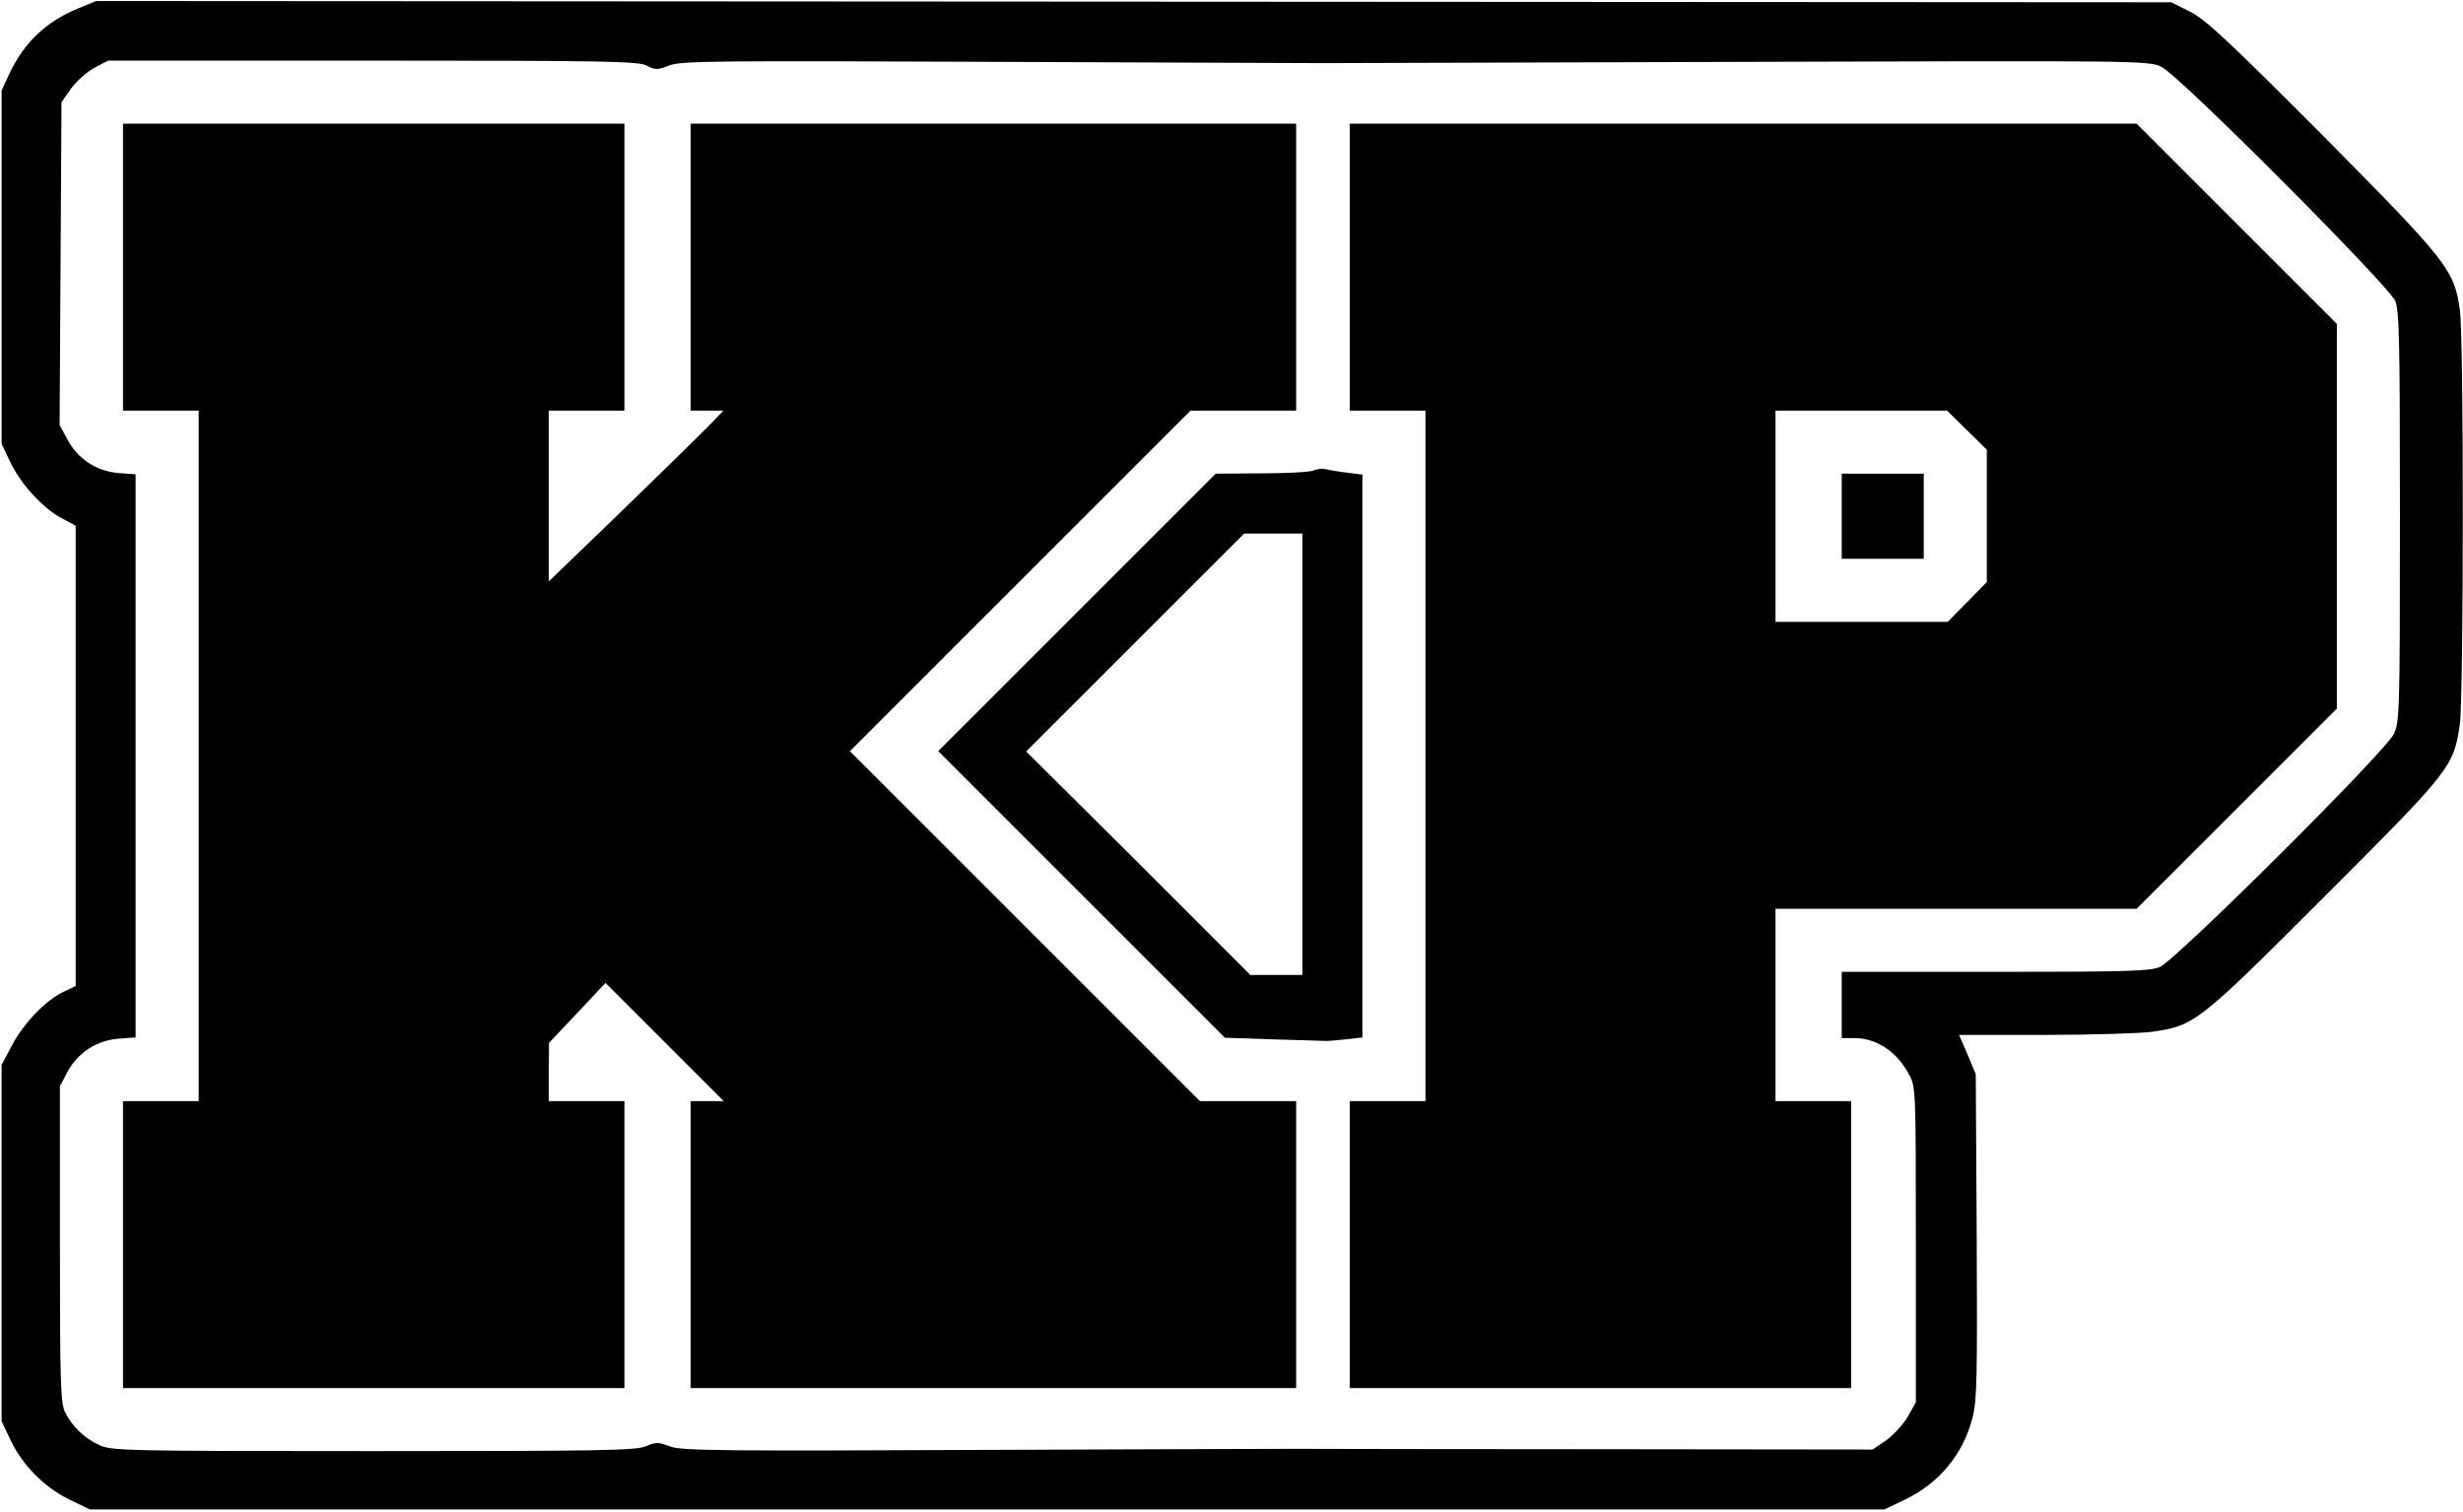
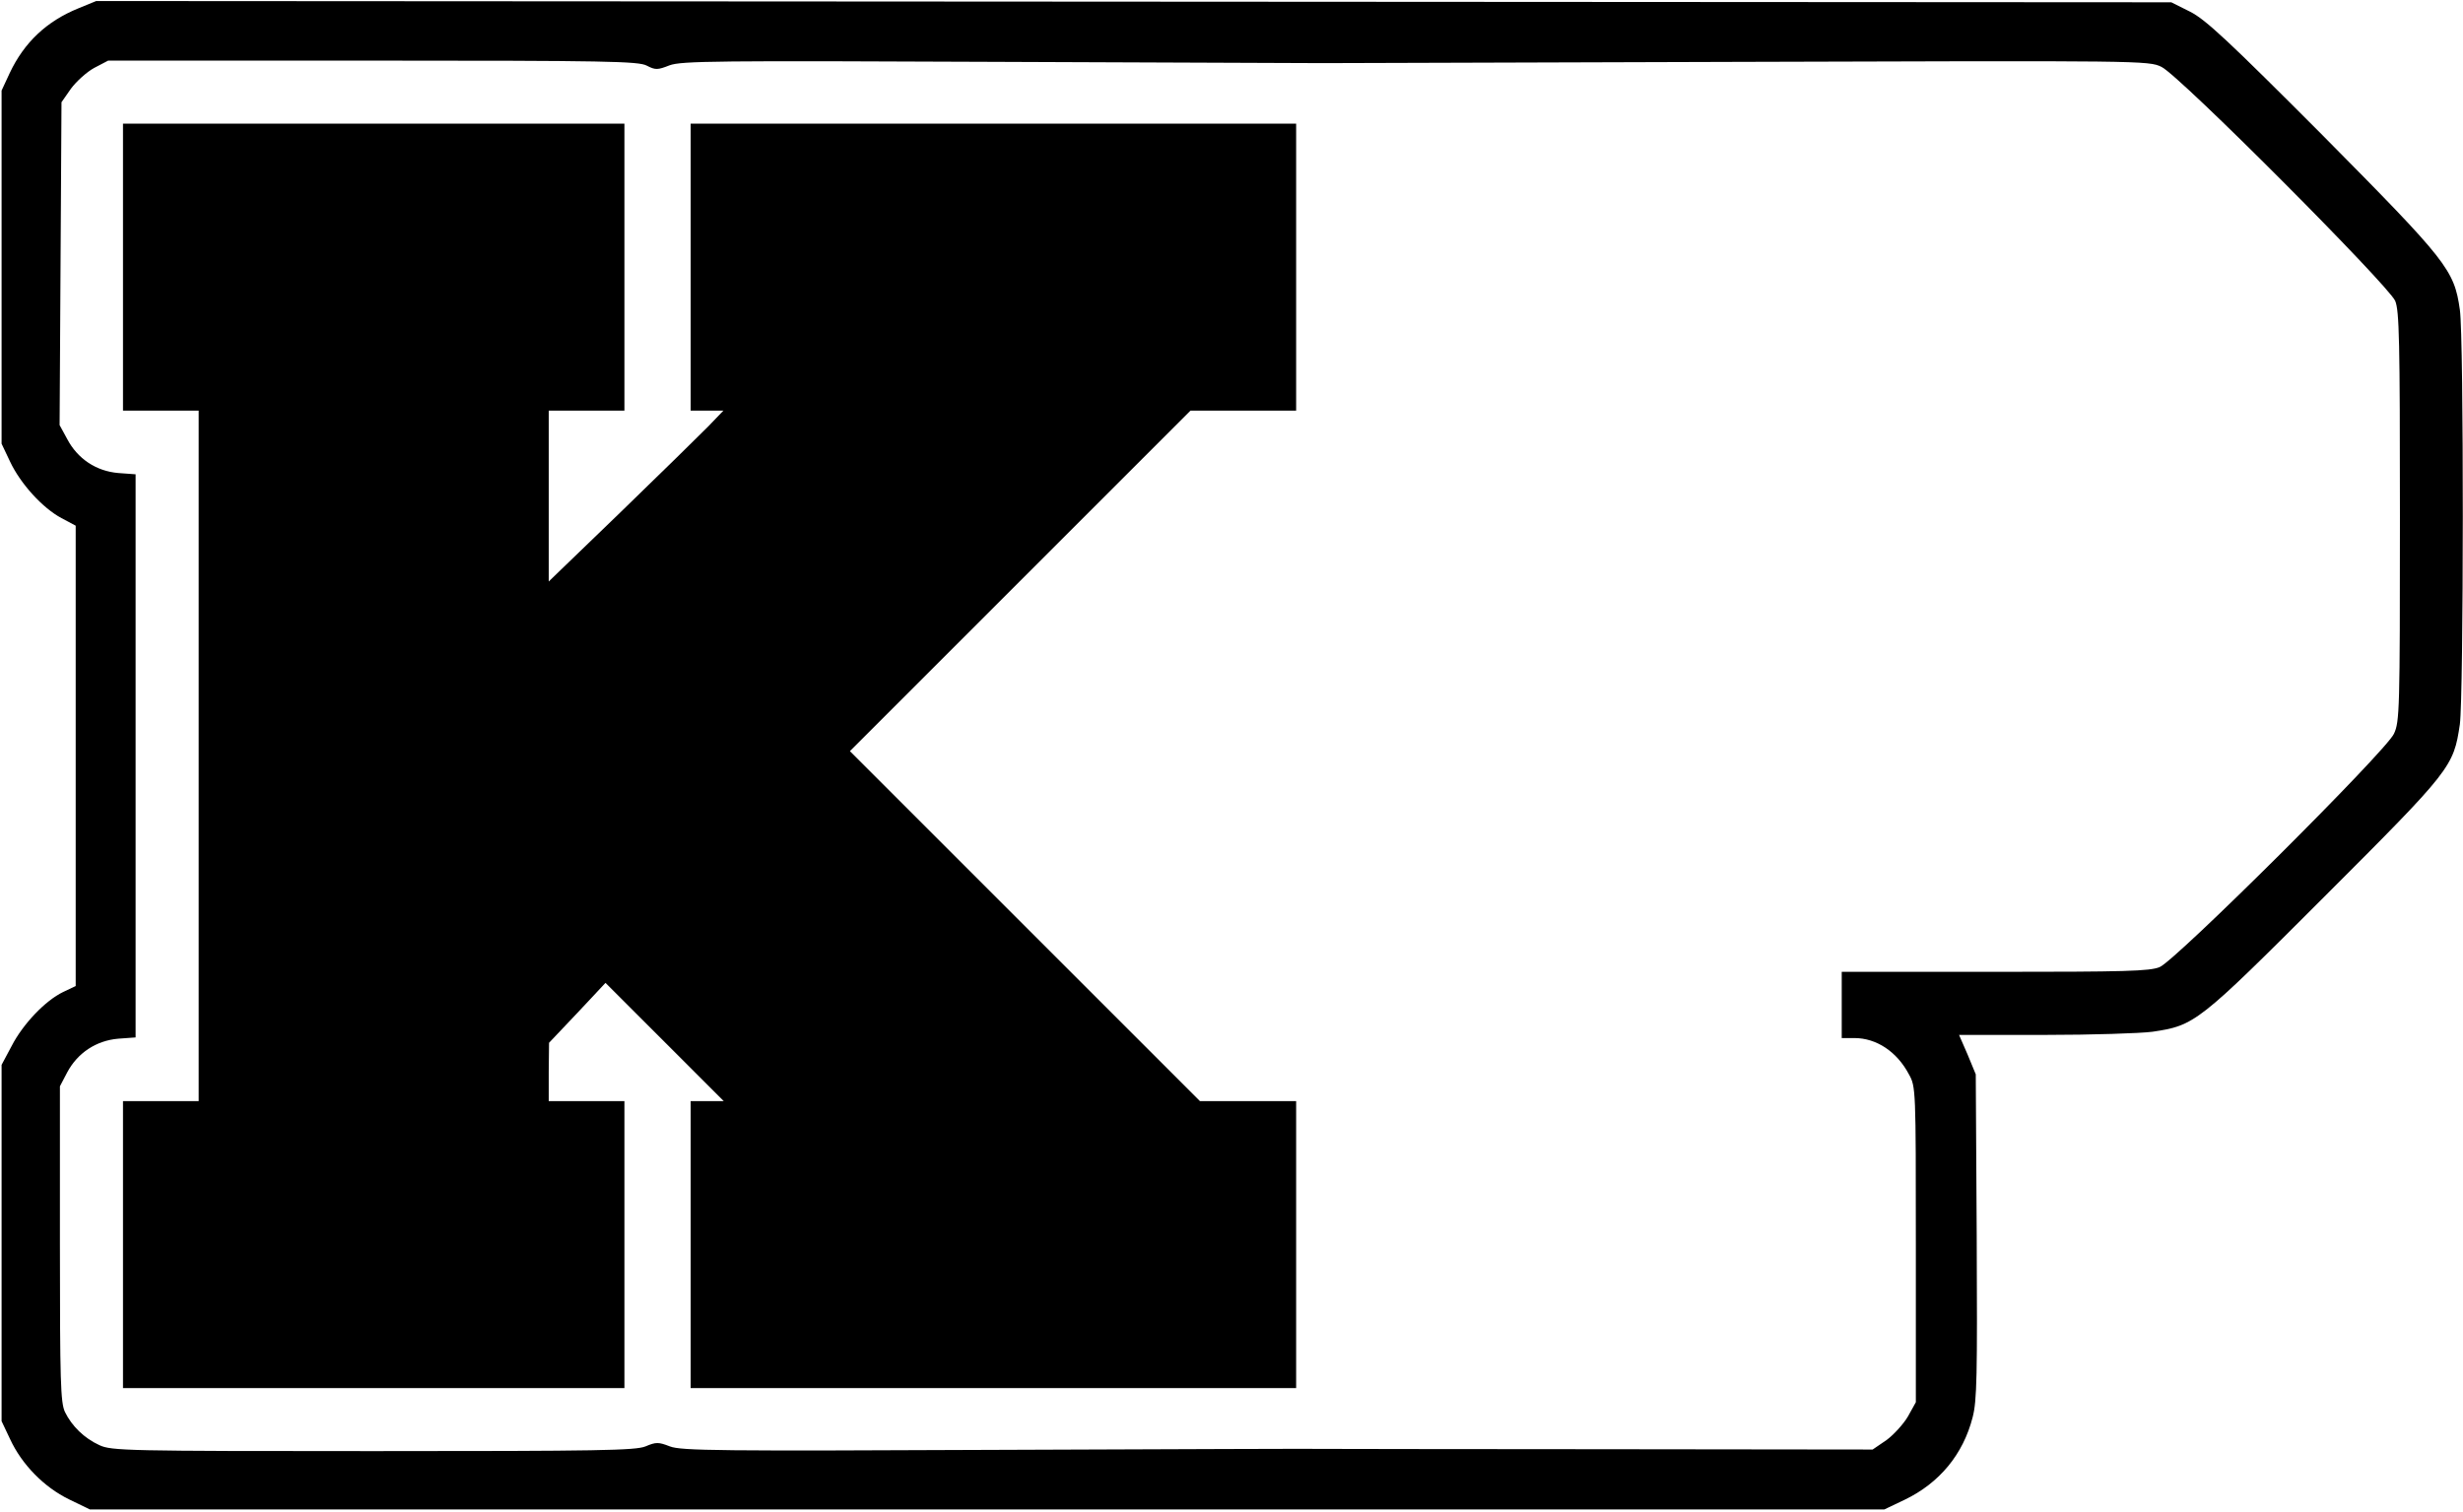
<svg xmlns="http://www.w3.org/2000/svg" version="1.0" width="206.39mm" height="126.7mm" viewBox="0 0 781 479" preserveAspectRatio="xMidYMid meet">
  <g transform="translate(0,479) scale(0.1,-0.1)" fill="#000000" stroke="none">
    <path d="M249 4766 c-101 -41 -172 -108 -218 -205 l-26 -56 0 -560 0 -560 27 -57 c33 -70 103 -147 163 -179 l45 -24 0 -730 0 -730 -40 -19 c-56 -27 -127 -101 -163 -171 l-32 -60 0 -565 0 -565 27 -57 c37 -80 107 -152 187 -191 l66 -32 2845 0 2845 0 65 31 c110 53 185 144 215 261 14 53 15 133 13 575 l-3 513 -26 63 -27 62 272 0 c149 0 303 5 341 10 135 20 144 27 546 429 402 402 409 411 429 546 12 89 13 1227 0 1315 -18 127 -40 154 -435 553 -300 301 -371 367 -420 392 l-60 30 -3290 2 -3290 2 -56 -23z m1802 -182 c27 -14 34 -14 72 1 38 14 147 15 1047 11 553 -2 1014 -4 1025 -4 11 0 605 2 1319 4 1279 4 1300 4 1340 -16 57 -27 719 -692 741 -742 13 -32 15 -123 15 -685 0 -613 -1 -650 -19 -688 -26 -56 -692 -719 -743 -740 -32 -13 -109 -15 -523 -15 l-485 0 0 -105 0 -105 40 0 c70 0 135 -43 173 -115 22 -39 22 -47 22 -540 l0 -500 -25 -45 c-14 -24 -45 -58 -68 -75 l-44 -30 -851 1 c-469 0 -865 1 -882 1 -16 1 -482 -1 -1035 -3 -889 -4 -1010 -3 -1046 11 -36 14 -44 14 -77 0 -32 -13 -146 -15 -864 -15 -782 0 -830 1 -868 19 -48 22 -87 60 -109 105 -14 30 -16 97 -16 533 l0 500 23 44 c33 62 92 101 162 107 l55 4 0 893 0 893 -55 4 c-70 6 -129 45 -162 108 l-24 44 3 512 3 512 30 43 c17 23 50 53 74 66 l44 23 839 0 c740 0 843 -2 869 -16z" />
    <path d="M390 3945 l0 -455 120 0 120 0 0 -1095 0 -1095 -120 0 -120 0 0 -455 0 -455 795 0 795 0 0 455 0 455 -120 0 -120 0 0 93 1 92 90 95 89 95 188 -188 187 -187 -53 0 -52 0 0 -455 0 -455 960 0 960 0 0 455 0 455 -153 0 -152 0 -555 555 -555 555 540 540 540 540 167 0 168 0 0 455 0 455 -960 0 -960 0 0 -455 0 -455 52 0 52 0 -49 -51 c-28 -28 -152 -150 -277 -271 l-228 -220 0 271 0 271 120 0 120 0 0 455 0 455 -795 0 -795 0 0 -455z" />
-     <path d="M4280 3945 l0 -455 120 0 120 0 0 -1095 0 -1095 -120 0 -120 0 0 -455 0 -455 795 0 795 0 0 455 0 455 -120 0 -120 0 0 305 0 305 573 0 572 0 318 318 317 317 0 610 0 610 -318 318 -317 317 -1248 0 -1247 0 0 -455z m1957 -517 l63 -62 0 -210 0 -210 -62 -63 -62 -63 -273 0 -273 0 0 335 0 335 272 0 272 0 63 -62z" />
-     <path d="M5840 3155 l0 -135 130 0 130 0 0 135 0 135 -130 0 -130 0 0 -135z" />
-     <path d="M4165 3300 c-11 -5 -85 -9 -165 -9 l-145 -1 -440 -440 -440 -440 454 -454 455 -455 150 -5 c83 -2 158 -5 166 -5 8 -1 39 2 68 5 l52 6 0 893 0 892 -47 6 c-27 3 -57 8 -68 11 -11 3 -29 1 -40 -4z m-35 -900 l0 -700 -82 0 -83 0 -355 355 -356 354 346 346 345 345 92 0 93 0 0 -700z" />
  </g>
</svg>